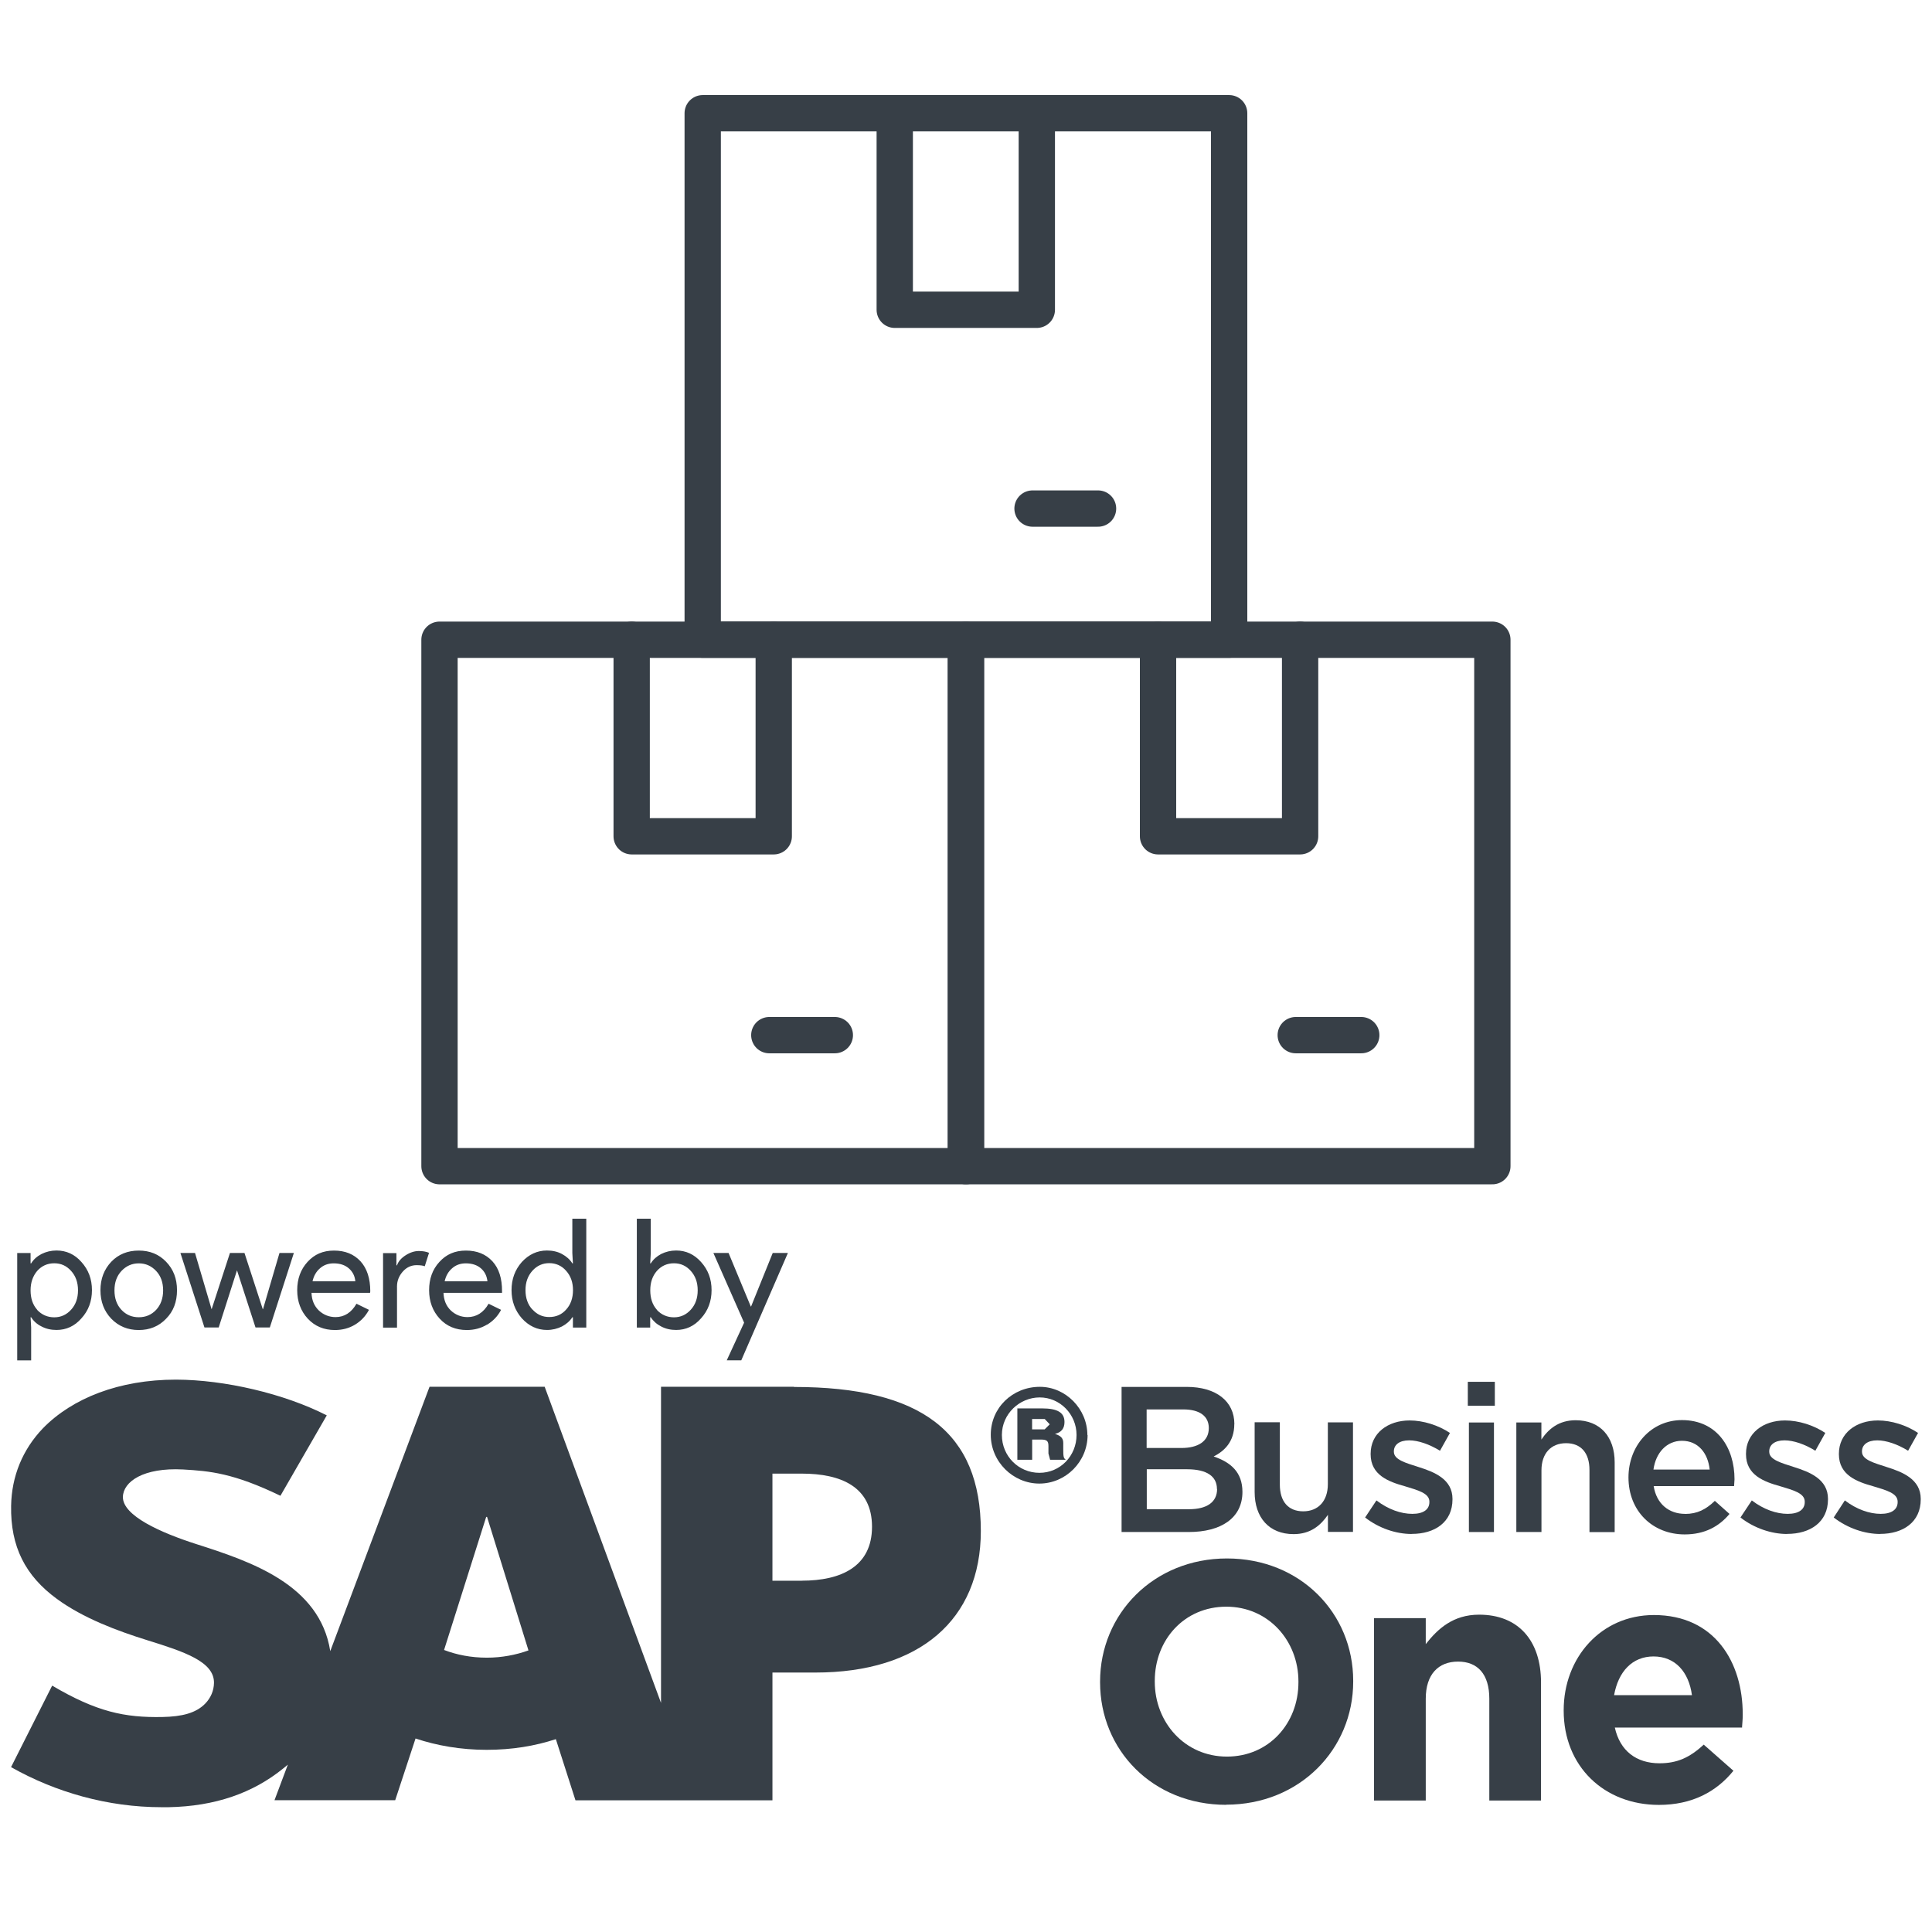
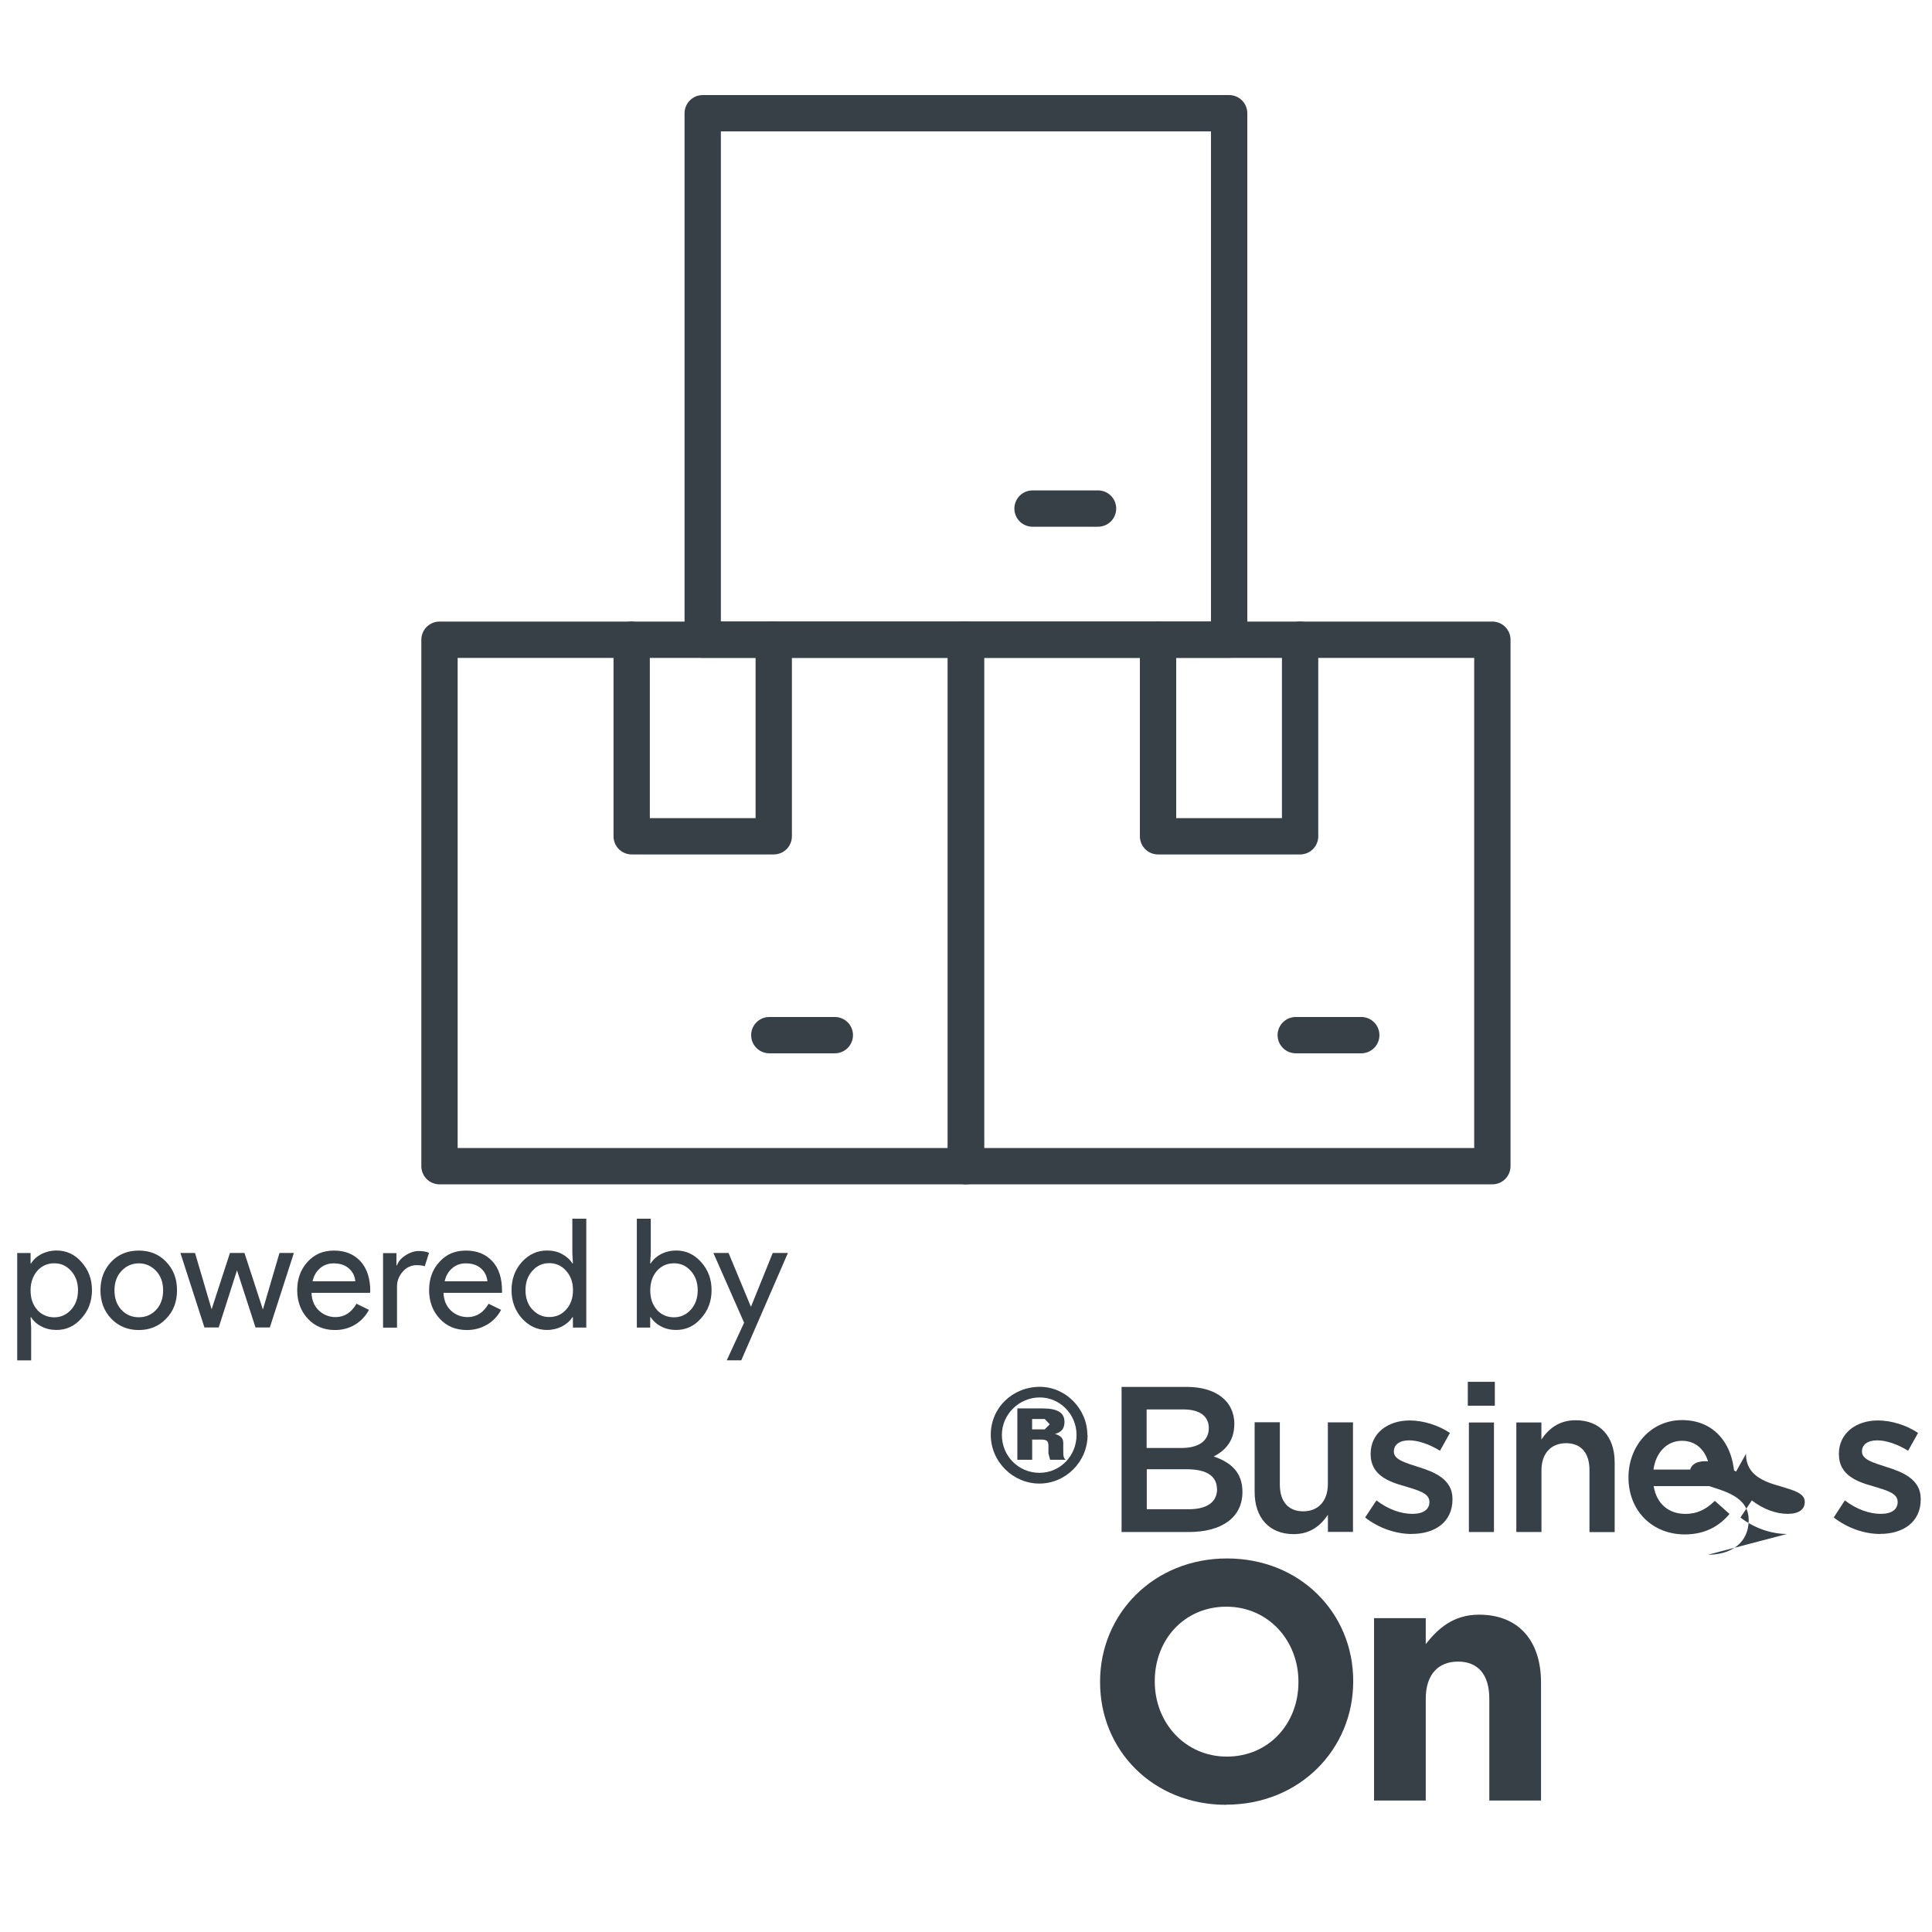
<svg xmlns="http://www.w3.org/2000/svg" id="Layer_1" version="1.1" viewBox="0 0 266 266">
  <defs>
    <style>
      .st0 {
        fill-rule: evenodd;
      }

      .st0, .st1 {
        fill: #373f47;
      }

      .st2 {
        fill: none;
        stroke: #373f47;
        stroke-linecap: round;
        stroke-linejoin: round;
        stroke-width: 5px;
      }
    </style>
  </defs>
  <g>
    <path class="st2" d="M133,88.08H60.51v72.48h72.48v-72.48h.01Z" />
    <path class="st2" d="M106.53,88.08v27.06h-19.56v-27.06" />
    <path class="st2" d="M105.92,142.52h9.02" />
    <path class="st2" d="M169.22,15.59h-72.47v72.48h72.48V15.59h-.02,0Z" />
-     <path class="st2" d="M142.75,15.59v27.06h-19.56V15.59" />
    <path class="st2" d="M142.16,70.02h9.02" />
    <path class="st2" d="M205.47,88.08h-72.48v72.48h72.48v-72.48h0Z" />
    <path class="st2" d="M179,88.08v27.06h-19.56v-27.06" />
    <path class="st2" d="M178.4,142.52h9.02" />
  </g>
  <g>
-     <path class="st0" d="M110.4,217.64h-4.05v-14.75h4.05c5.37,0,9.66,1.8,9.66,7.31s-4.29,7.43-9.66,7.43M67.02,228.23c-2.14,0-4.15-.39-5.88-1.06l5.8-18.32h.12l5.7,18.38c-1.72.62-3.68,1-5.73,1h0ZM109.31,190.93h-18.3v43.53l-16.02-43.53h-15.85l-13.67,36.4c-1.45-9.18-10.95-12.34-18.42-14.73-4.94-1.58-10.17-3.92-10.13-6.5.04-2.1,2.82-4.07,8.29-3.78,3.68.21,6.94.5,13.4,3.62l6.38-11.07c-5.9-3.01-14.08-4.9-20.73-4.92h-.04c-7.81,0-14.27,2.55-18.32,6.71-2.8,2.93-4.3,6.6-4.37,10.66-.1,5.63,1.96,9.64,6.29,12.81,3.66,2.68,8.33,4.41,12.46,5.7,5.09,1.58,9.23,2.95,9.18,5.88-.02,1.06-.43,2.04-1.2,2.84-1.27,1.31-3.2,1.8-5.9,1.85-5.21.1-9.05-.71-15.18-4.32l-5.66,11.22c6.13,3.47,13.34,5.52,20.73,5.52h.94c6.44-.12,11.63-1.96,15.77-5.31l.67-.55-1.84,4.9h16.62l2.8-8.5c2.93.98,6.25,1.56,9.78,1.56s6.66-.53,9.54-1.47l2.7,8.42h27.12v-17.59h5.92c14.32,0,22.77-7.27,22.77-19.49,0-13.6-8.21-19.83-25.73-19.83h.01s0,0,0,0Z" />
    <path class="st1" d="M169.94,196.06c0,2.45-1.37,3.72-2.84,4.47,2.33.79,3.96,2.14,3.96,4.88,0,3.6-2.95,5.52-7.39,5.52h-9.25v-19.98h8.97c4.03,0,6.56,1.96,6.56,5.13M166.43,196.62c0-1.64-1.25-2.57-3.51-2.57h-5.05v5.31h4.8c2.25,0,3.76-.9,3.76-2.74ZM167.55,205.01c0-1.72-1.35-2.72-4.11-2.72h-5.55v5.5h5.82c2.41,0,3.86-.94,3.86-2.78h-.02,0Z" />
    <path class="st1" d="M182.83,195.83h3.45v15.08h-3.45v-2.35c-.98,1.43-2.37,2.66-4.72,2.66-3.39,0-5.37-2.29-5.37-5.8v-9.6h3.47v8.58c0,2.33,1.16,3.68,3.22,3.68s3.39-1.41,3.39-3.74v-8.52" />
    <path class="st1" d="M194.35,211.2c-2.14,0-4.51-.79-6.4-2.27l1.56-2.35c1.64,1.25,3.39,1.85,4.94,1.85s2.35-.62,2.35-1.62v-.06c0-1.18-1.62-1.58-3.37-2.12-2.23-.62-4.72-1.53-4.72-4.41v-.06c0-2.84,2.37-4.59,5.37-4.59,1.87,0,3.94.65,5.55,1.72l-1.37,2.45c-1.47-.9-3.01-1.43-4.25-1.43-1.35,0-2.1.62-2.1,1.51v.06c0,1.1,1.62,1.53,3.39,2.1,2.2.69,4.68,1.68,4.68,4.39v.06c0,3.16-2.45,4.76-5.59,4.76" />
    <path class="st1" d="M205.81,193.54h-3.72v-3.29h3.72v3.29ZM205.69,210.93h-3.45v-15.08h3.45v15.08h0Z" />
    <path class="st1" d="M212.22,210.93h-3.45v-15.08h3.45v2.35c.96-1.43,2.37-2.66,4.72-2.66,3.39,0,5.37,2.29,5.37,5.8v9.6h-3.47v-8.56c0-2.33-1.16-3.68-3.22-3.68s-3.39,1.39-3.39,3.74v8.5" />
    <path class="st1" d="M232.01,208.44c1.68,0,2.88-.63,4.09-1.8l2.02,1.8c-1.43,1.72-3.41,2.82-6.17,2.82-4.37,0-7.74-3.16-7.74-7.85,0-4.32,3.07-7.89,7.37-7.89,4.8,0,7.23,3.78,7.23,8.15l-.06.94h-11.07c.39,2.45,2.1,3.82,4.32,3.82M235.39,202.33c-.23-2.23-1.56-3.96-3.82-3.96-2.1,0-3.6,1.64-3.92,3.96h7.75Z" />
-     <path class="st1" d="M246.03,211.2c-2.12,0-4.51-.79-6.4-2.27l1.56-2.35c1.64,1.25,3.39,1.85,4.94,1.85s2.35-.62,2.35-1.62v-.06c0-1.18-1.6-1.58-3.37-2.12-2.23-.62-4.72-1.53-4.72-4.41v-.06c0-2.84,2.37-4.59,5.37-4.59,1.89,0,3.94.65,5.55,1.72l-1.37,2.45c-1.45-.9-3.01-1.43-4.25-1.43-1.35,0-2.1.62-2.1,1.51v.06c0,1.1,1.64,1.53,3.39,2.1,2.2.69,4.7,1.68,4.7,4.39v.06c0,3.16-2.47,4.76-5.61,4.76" />
+     <path class="st1" d="M246.03,211.2c-2.12,0-4.51-.79-6.4-2.27l1.56-2.35c1.64,1.25,3.39,1.85,4.94,1.85s2.35-.62,2.35-1.62v-.06c0-1.18-1.6-1.58-3.37-2.12-2.23-.62-4.72-1.53-4.72-4.41v-.06l-1.37,2.45c-1.45-.9-3.01-1.43-4.25-1.43-1.35,0-2.1.62-2.1,1.51v.06c0,1.1,1.64,1.53,3.39,2.1,2.2.69,4.7,1.68,4.7,4.39v.06c0,3.16-2.47,4.76-5.61,4.76" />
    <path class="st1" d="M258.87,211.2c-2.14,0-4.49-.79-6.4-2.27l1.53-2.35c1.64,1.25,3.41,1.85,4.94,1.85s2.33-.62,2.33-1.62v-.06c0-1.18-1.6-1.58-3.37-2.12-2.23-.62-4.72-1.53-4.72-4.41v-.06c0-2.84,2.37-4.59,5.37-4.59,1.87,0,3.94.65,5.53,1.72l-1.37,2.45c-1.45-.9-3.01-1.43-4.25-1.43-1.35,0-2.1.62-2.1,1.51v.06c0,1.1,1.64,1.53,3.39,2.1,2.2.69,4.7,1.68,4.7,4.39v.06c0,3.16-2.45,4.76-5.59,4.76" />
    <path class="st1" d="M168.84,248.49c-10.13,0-17.38-7.54-17.38-16.87v-.1c0-9.31,7.37-16.95,17.47-16.95s17.38,7.54,17.38,16.85v.1c0,9.31-7.37,16.95-17.49,16.95M178.77,231.51c0-5.61-4.13-10.3-9.93-10.3s-9.85,4.57-9.85,10.22v.1c0,5.61,4.13,10.32,9.93,10.32s9.85-4.59,9.85-10.22v-.12h0Z" />
    <path class="st1" d="M205.05,247.9v-14.02c0-3.37-1.6-5.11-4.3-5.11s-4.45,1.74-4.45,5.11v14.02h-7.12v-25.11h7.12v3.57c1.66-2.1,3.76-4.05,7.35-4.05,5.4,0,8.52,3.57,8.52,9.33v16.26h-7.12" />
-     <path class="st1" d="M239.82,237.85h-17.49c.71,3.22,2.97,4.92,6.15,4.92,2.39,0,4.13-.75,6.09-2.57l4.09,3.6c-2.35,2.9-5.7,4.7-10.26,4.7-7.54,0-13.11-5.3-13.11-12.97v-.08c0-7.19,5.11-13.09,12.42-13.09,8.39,0,12.23,6.52,12.23,13.65v.08c0,.69-.06,1.12-.1,1.8M227.67,228.06c-2.95,0-4.86,2.1-5.44,5.33h10.72c-.43-3.18-2.29-5.33-5.3-5.33h.01,0Z" />
    <path class="st1" d="M149.74,197.57c0,3.68-3.01,6.69-6.64,6.69s-6.69-3.01-6.69-6.72,2.99-6.6,6.76-6.6c3.55,0,6.54,3.03,6.54,6.64M137.94,197.57c0,2.9,2.29,5.21,5.17,5.21s5.11-2.35,5.11-5.21-2.29-5.17-5.07-5.17-5.21,2.27-5.21,5.17h0ZM140.05,193.91h3.43c2.12,0,3.08.58,3.08,1.87,0,.9-.43,1.43-1.31,1.64.84.27,1.14.62,1.14,1.25v.84c0,1.04.04,1.25.35,1.47h-2.16l-.23-.86v-1.04c0-.69-.23-.88-1.04-.88h-1.2v2.78h-2.04v-7.09l-.02.02h0s0,0,0,0ZM143.84,196.79l.69-.69-.69-.73h-1.74v1.43h1.74s0,0,0,0Z" />
    <path class="st1" d="M106.39,172.51l-2.98,7.37h-.04l-3.06-7.37h-2.09l4.23,9.6-2.39,5.18h2l6.42-14.78h-2.09,0ZM90.44,180.33c-.62-.7-.91-1.58-.91-2.68s.3-1.96.91-2.67c.63-.7,1.41-1.05,2.35-1.05s1.69.35,2.32,1.05.95,1.58.95,2.67-.32,1.98-.95,2.67c-.63.7-1.41,1.05-2.32,1.05s-1.72-.34-2.35-1.02M96.52,181.51c.96-1.06,1.45-2.35,1.45-3.88s-.48-2.8-1.45-3.88c-.95-1.06-2.08-1.58-3.43-1.58-.75,0-1.43.17-2.06.48-.62.33-1.09.75-1.43,1.29h-.08l.08-1.42v-4.73h-1.92v14.99h1.84v-1.42h.08c.34.53.82.96,1.43,1.27.63.33,1.31.48,2.06.48,1.35,0,2.5-.53,3.43-1.6M77.37,182.63c.62-.33,1.1-.75,1.43-1.27h.08v1.42h1.84v-14.99h-1.92v4.73l.08,1.42h-.08c-.33-.53-.82-.96-1.43-1.29s-1.31-.48-2.06-.48c-1.34,0-2.48.53-3.46,1.58-.95,1.08-1.42,2.36-1.42,3.88s.48,2.8,1.42,3.88c.97,1.06,2.12,1.6,3.46,1.6.75,0,1.43-.17,2.06-.48M73.3,180.3c-.63-.68-.95-1.58-.95-2.67s.32-1.96.95-2.67c.63-.7,1.41-1.05,2.32-1.05s1.71.35,2.32,1.05c.63.7.95,1.58.95,2.67s-.32,2-.95,2.68c-.6.68-1.38,1.02-2.32,1.02s-1.69-.35-2.32-1.05M62.26,174.61c.51-.45,1.14-.67,1.87-.67.88,0,1.58.24,2.1.7s.8,1.05.88,1.77h-5.89c.17-.75.51-1.35,1.04-1.8M67.07,182.38c.82-.5,1.46-1.16,1.92-2.04l-1.72-.84c-.7,1.22-1.67,1.84-2.9,1.84-.89,0-1.67-.32-2.3-.91-.64-.62-.97-1.42-1.01-2.43h8.06v-.21c.01-1.77-.42-3.15-1.33-4.14-.91-.98-2.12-1.47-3.64-1.47s-2.69.51-3.65,1.56c-.96,1.04-1.42,2.34-1.42,3.9s.5,2.88,1.46,3.92,2.21,1.56,3.73,1.56c1.04,0,1.96-.25,2.77-.74M54.66,177.12c0-.78.28-1.46.8-2.05s1.17-.88,1.89-.88c.51,0,.89.05,1.13.15l.59-1.85c-.39-.17-.86-.25-1.42-.25s-1.18.19-1.79.58-1.01.84-1.2,1.39h-.08v-1.68h-1.84v10.26h1.92v-5.66h-.01v-.02s.01,0,.01,0ZM44.07,174.61c.51-.45,1.14-.67,1.87-.67.88,0,1.58.24,2.1.7s.82,1.05.88,1.77h-5.89c.17-.75.51-1.35,1.04-1.8M48.88,182.38c.82-.5,1.45-1.16,1.92-2.04l-1.72-.84c-.7,1.22-1.67,1.84-2.88,1.84-.89,0-1.67-.32-2.3-.91-.64-.62-.98-1.42-1.01-2.43h8.06l.03-.21c0-1.77-.45-3.15-1.35-4.14-.91-.98-2.12-1.47-3.64-1.47s-2.69.51-3.65,1.56c-.95,1.04-1.42,2.34-1.42,3.9s.5,2.88,1.46,3.92c.98,1.04,2.21,1.56,3.73,1.56,1.04,0,1.96-.25,2.77-.74M38.48,172.51l-2.27,7.74h-.03l-2.52-7.74h-2l-2.52,7.74h-.01l-2.28-7.74h-2.01l3.31,10.26h1.96l2.52-7.87,2.55,7.87h1.97l3.31-10.26h-1.98ZM16.72,174.99c.66-.7,1.45-1.05,2.39-1.05s1.73.35,2.39,1.05c.64.68.96,1.58.96,2.67s-.33,2-.96,2.68c-.64.68-1.43,1.02-2.39,1.02s-1.75-.34-2.39-1.02-.96-1.58-.96-2.68.32-1.98.96-2.67M15.32,181.56c1.01,1.04,2.27,1.56,3.78,1.56s2.77-.51,3.77-1.56c1.01-1.02,1.5-2.32,1.5-3.92s-.5-2.88-1.5-3.92c-1-1.04-2.25-1.54-3.77-1.54s-2.79.51-3.78,1.54c-.98,1.04-1.49,2.34-1.49,3.92s.5,2.88,1.49,3.92M11.21,181.51c.97-1.06,1.45-2.35,1.45-3.88s-.48-2.8-1.45-3.88c-.93-1.06-2.08-1.58-3.43-1.58-.75,0-1.43.17-2.06.48-.63.33-1.1.75-1.43,1.29h-.08v-1.42h-1.84v14.78h1.92v-4.52l-.08-1.42h.08c.33.53.8.96,1.43,1.27.62.33,1.31.48,2.06.48,1.35,0,2.5-.53,3.43-1.6M5.12,180.33c-.62-.7-.91-1.58-.91-2.68s.32-1.96.91-2.67c.63-.7,1.41-1.05,2.35-1.05s1.69.35,2.32,1.05.95,1.58.95,2.67-.32,1.98-.95,2.67c-.63.7-1.41,1.05-2.32,1.05s-1.72-.34-2.35-1.02" />
  </g>
</svg>